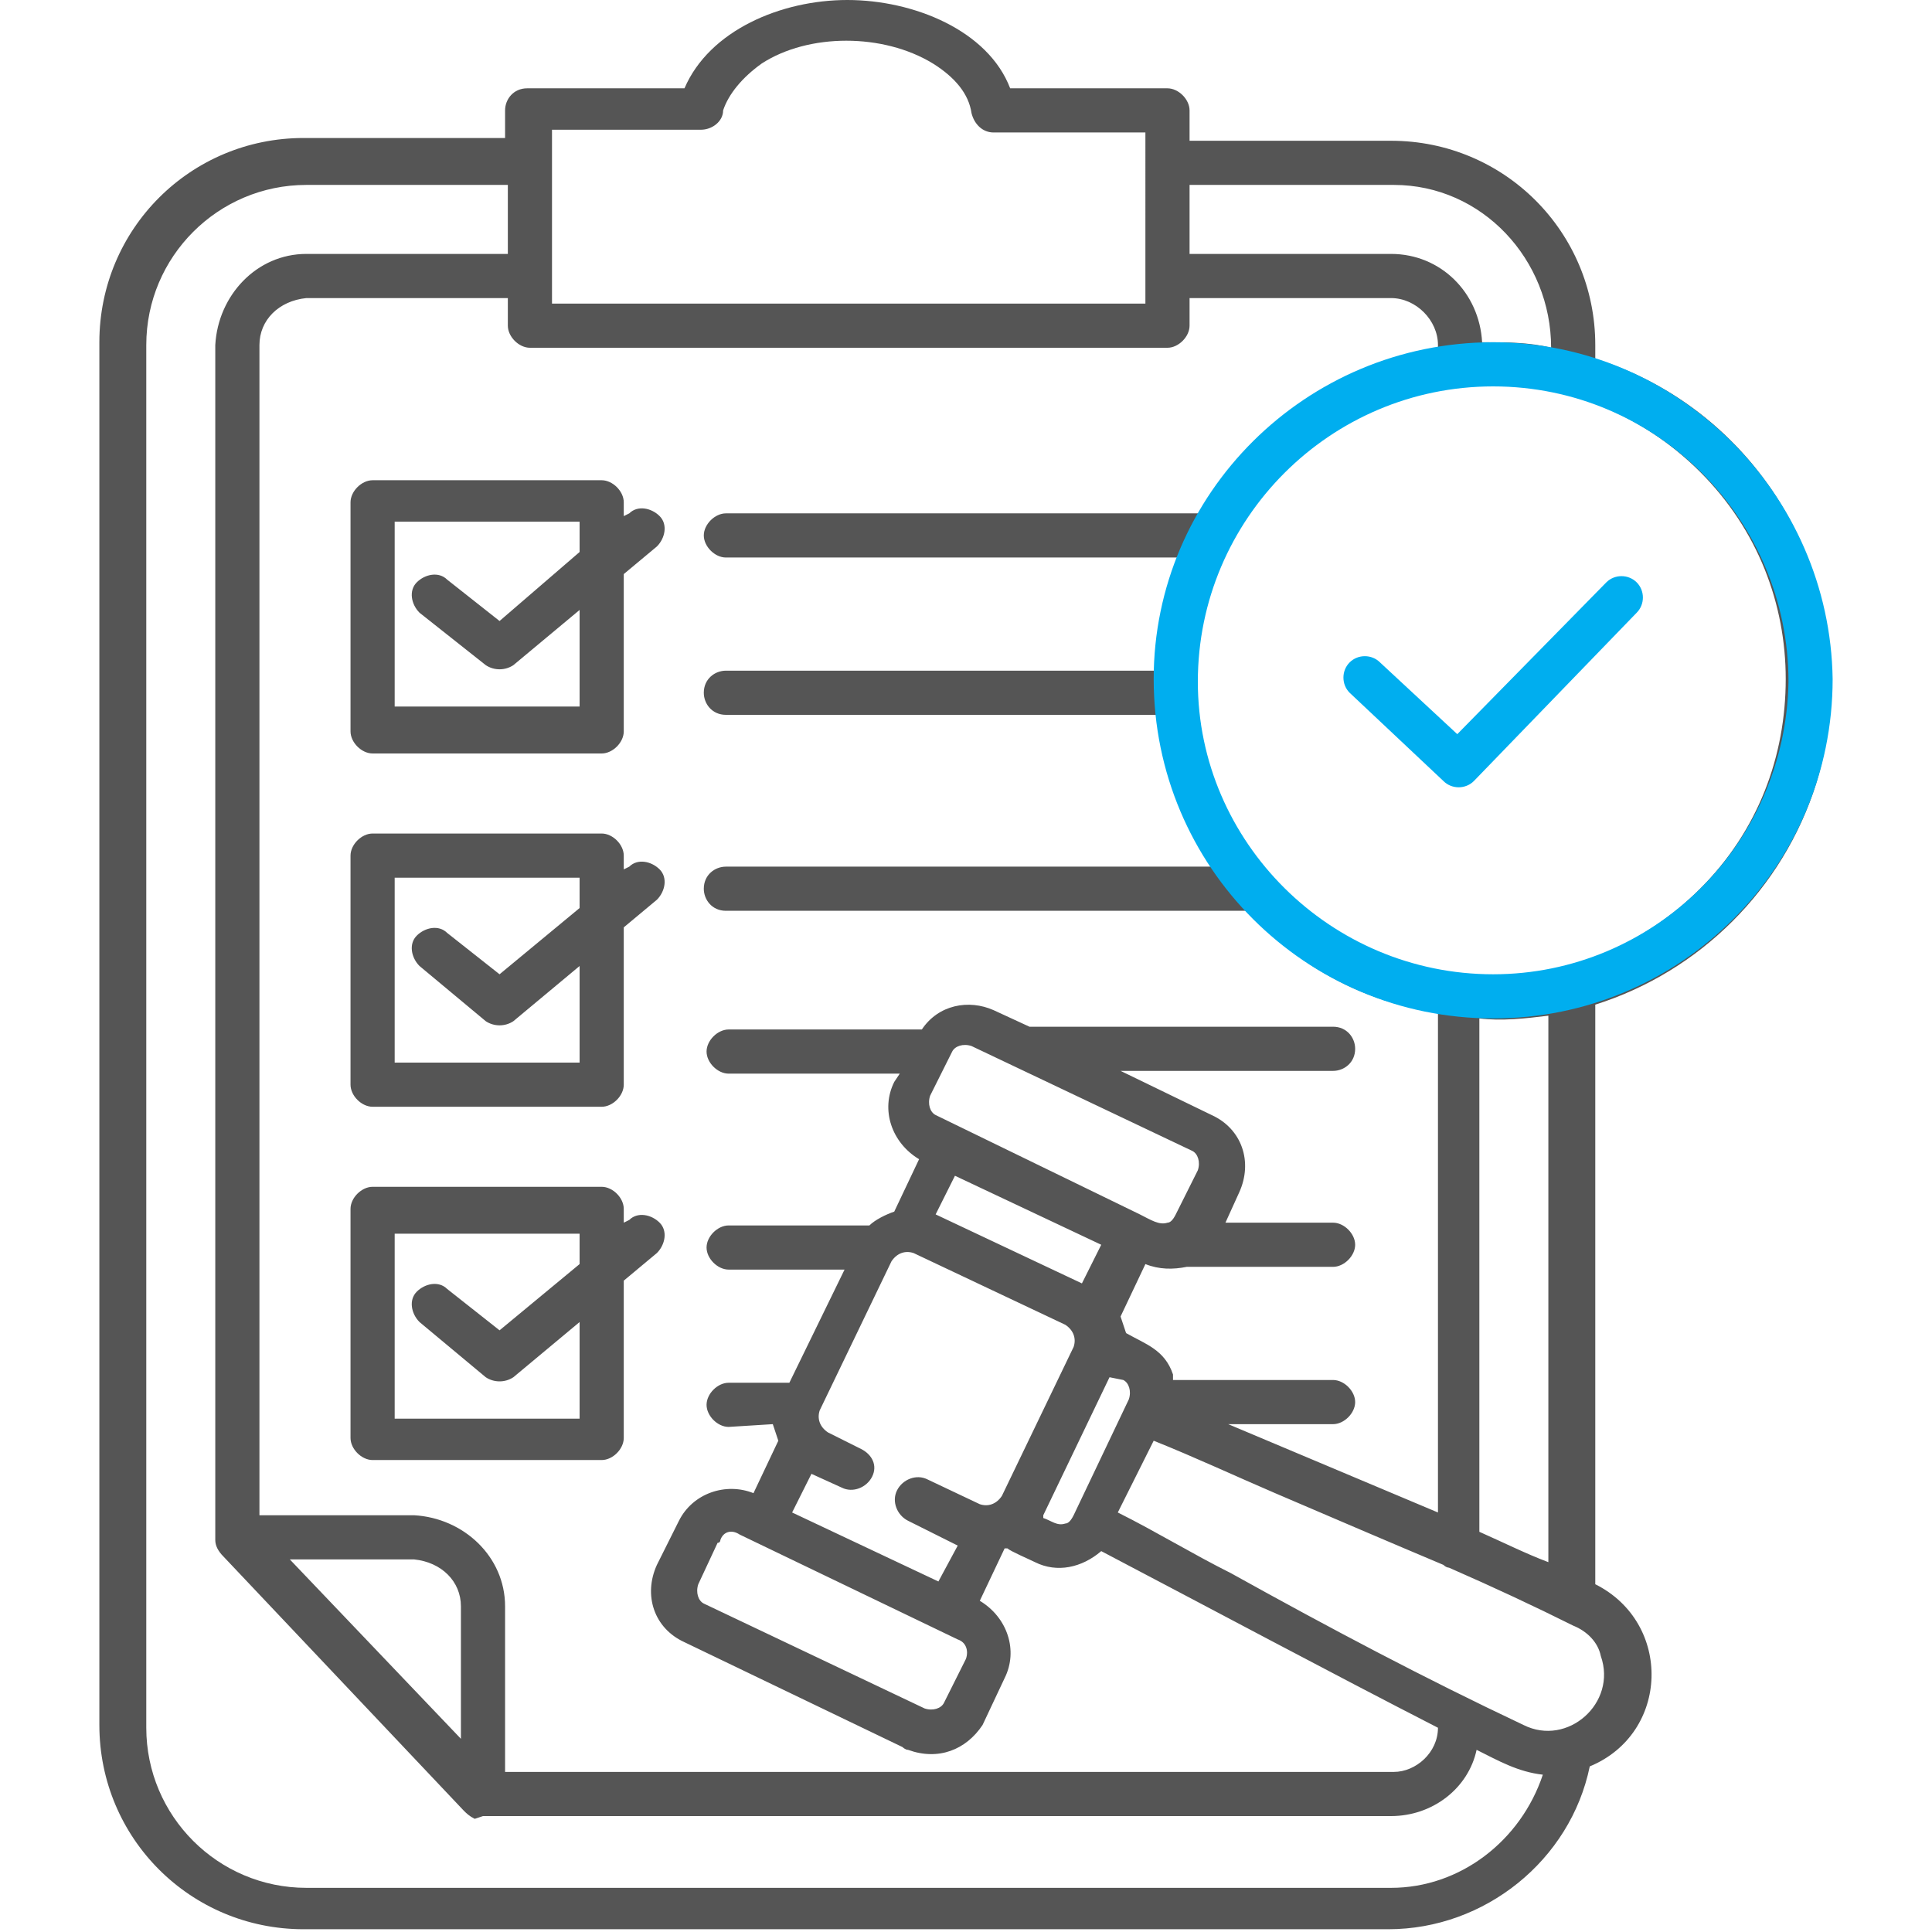
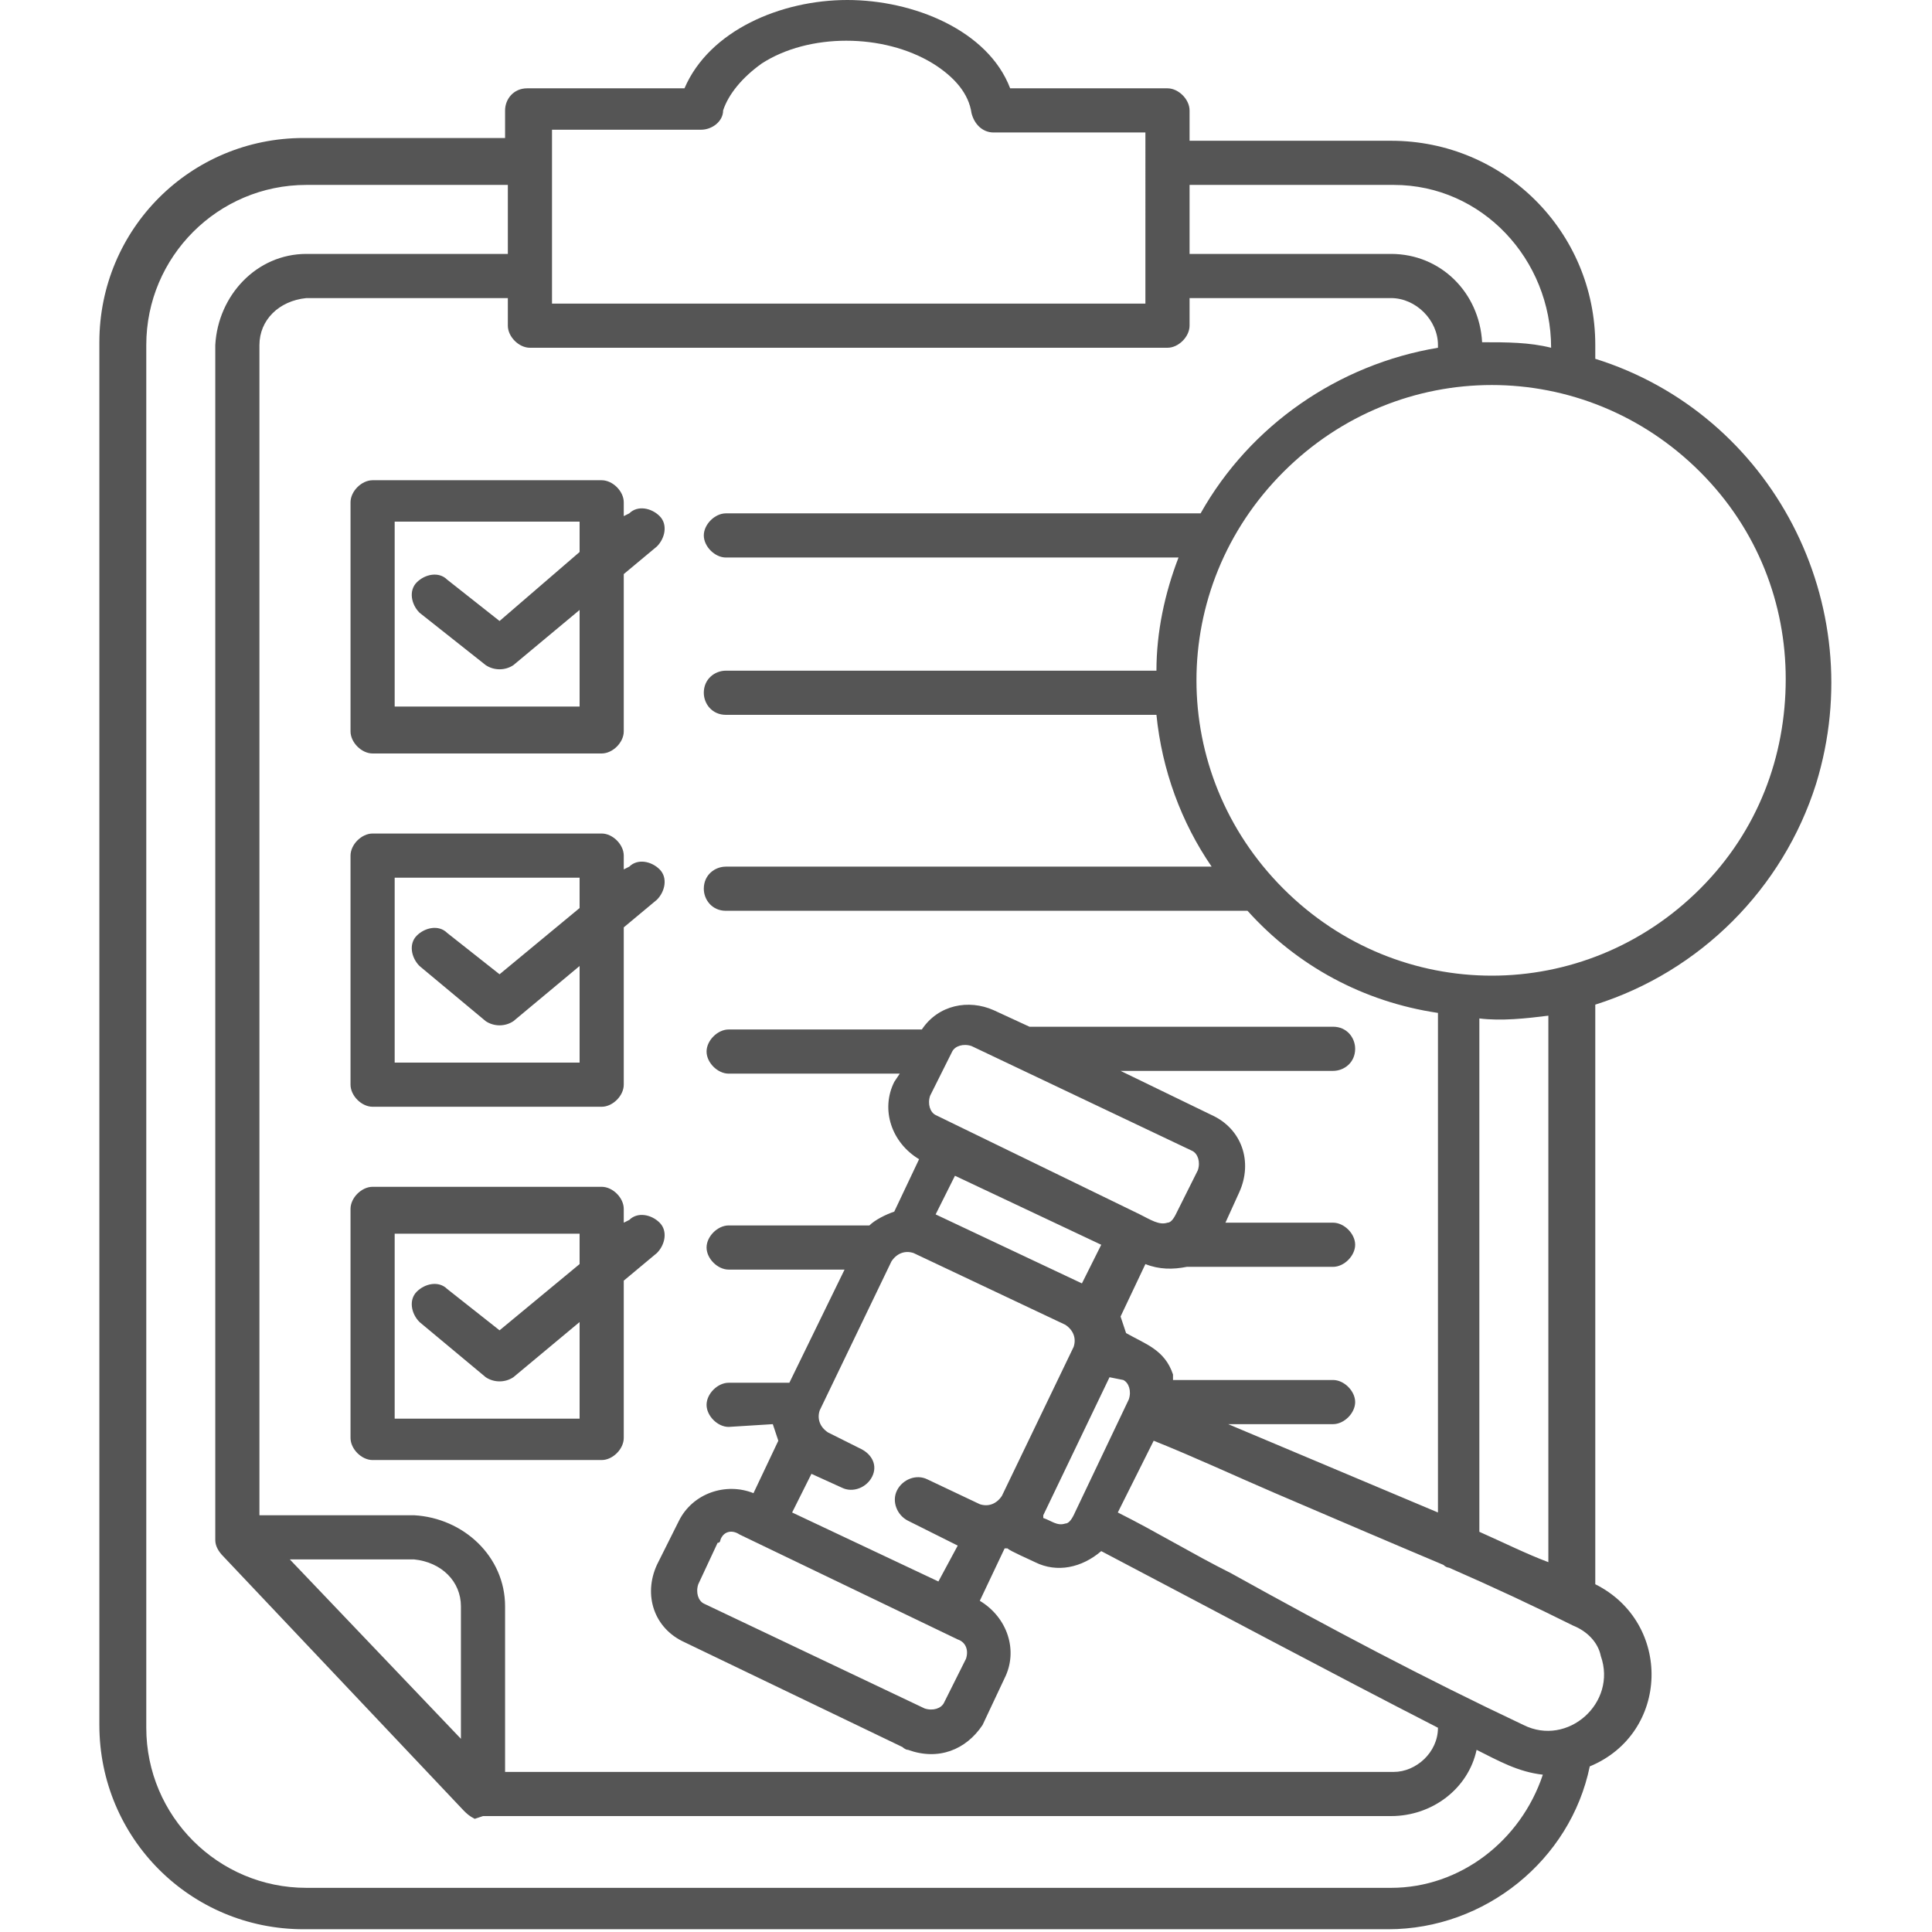
<svg xmlns="http://www.w3.org/2000/svg" id="Layer_1" x="0px" y="0px" viewBox="0 0 70 70" style="enable-background:new 0 0 70 70;" xml:space="preserve">
  <style type="text/css"> .st0{fill:#555555;} .st1{fill:#00AEEF;} .st2{fill:#3E495A;} .st3{fill-rule:evenodd;clip-rule:evenodd;fill:#555555;} .st4{fill:#FFFFFF;} .st5{fill:#846D6D;} .st6{fill:#846D6D;stroke:#846D6D;stroke-width:1.693;stroke-miterlimit:10;} .st7{fill-rule:evenodd;clip-rule:evenodd;fill:#00AEEF;} </style>
  <path class="st3" d="M34.7,59.4l-7.9-3.8c-0.3-0.2-0.6-0.1-0.7,0.2c0,0,0,0.1-0.1,0.1l-0.7,1.5c-0.1,0.3,0,0.6,0.2,0.7l8,3.8 c0.3,0.1,0.6,0,0.7-0.2l0.8-1.6C35.1,59.8,35,59.5,34.7,59.4L34.7,59.4z M41.3,44c0.4,0.2,0.7,0.4,1,0.3c0.1,0,0.2-0.1,0.3-0.3 l0.8-1.6c0.1-0.3,0-0.6-0.2-0.7l-8-3.8c-0.3-0.1-0.6,0-0.7,0.2l-0.8,1.6c-0.1,0.3,0,0.6,0.2,0.7L41.3,44L41.3,44z M40.2,49.9l-2.4,5 c0,0,0,0,0,0.1c0.3,0.1,0.5,0.3,0.8,0.2c0.1,0,0.2-0.1,0.3-0.3l2-4.2c0.1-0.3,0-0.6-0.2-0.7L40.2,49.9z M33.9,44l0.7-1.4l5.3,2.5 l-0.7,1.4L33.9,44z M31.2,52.5L30,51.9c-0.3-0.2-0.4-0.5-0.3-0.8l2.6-5.4c0.2-0.3,0.5-0.4,0.8-0.3l5.5,2.6c0.3,0.2,0.4,0.5,0.3,0.8 l-2.6,5.4c-0.2,0.3-0.5,0.4-0.8,0.3l-1.9-0.9c-0.4-0.2-0.9,0-1.1,0.4s0,0.9,0.4,1.1l0,0l1.8,0.9L34,57.3l-5.3-2.5l0.7-1.4l1.1,0.5 c0.4,0.2,0.9,0,1.1-0.4S31.6,52.7,31.2,52.5L31.2,52.5z M22.6,18.7l0.2-0.1c0.3-0.3,0.8-0.2,1.1,0.1c0.3,0.3,0.2,0.8-0.1,1.1l0,0 l-1.2,1v5.7c0,0.4-0.4,0.8-0.8,0.8h-8.3c-0.4,0-0.8-0.4-0.8-0.8v-8.3c0-0.4,0.4-0.8,0.8-0.8h8.3c0.4,0,0.8,0.4,0.8,0.8V18.7z M15.2,22.2c-0.3-0.3-0.4-0.8-0.1-1.1c0.3-0.3,0.8-0.4,1.1-0.1l1.9,1.5L21,20v-1.1h-6.7v6.7H21v-3.5l-2.4,2c-0.3,0.2-0.7,0.2-1,0 L15.2,22.2z M20,10v1h21.5V4.8H36v0c-0.4,0-0.7-0.3-0.8-0.7c-0.1-0.7-0.6-1.3-1.4-1.8c-1.8-1.1-4.5-1.1-6.2,0 c-0.7,0.5-1.2,1.1-1.4,1.7c0,0.4-0.4,0.7-0.8,0.7H20L20,10z M52.5,56.8c1.6,0.7,3.1,1.4,4.5,2.1c0.5,0.2,0.9,0.6,1,1.1 c0.6,1.7-1.2,3.3-2.8,2.5c-3.6-1.7-7-3.5-10.6-5.5c-1.4-0.7-2.7-1.5-4.1-2.2l1.3-2.6c1.5,0.6,3,1.3,4.4,1.9c2.1,0.9,4.2,1.8,6.1,2.6 C52.4,56.8,52.5,56.8,52.5,56.8L52.5,56.8z M53.6,36.9v18.6c0.9,0.4,1.7,0.8,2.5,1.1V36.8C55.3,36.9,54.4,37,53.6,36.9L53.6,36.9z M43.1,9.2h7.3c1.8,0,3.2,1.4,3.3,3.2c0.9,0,1.7,0,2.5,0.2c0-3.2-2.5-5.9-5.7-5.9c0,0,0,0-0.1,0h-7.3V9.2z M16.7,63v-4.8 c0-0.9-0.7-1.6-1.7-1.7h-4.5L16.7,63z M17.5,65.8h32.9c1.5,0,2.8-1,3.1-2.4c0.8,0.4,1.5,0.8,2.4,0.9c-0.8,2.4-3,4.1-5.5,4.1H11.1 c-3.2,0-5.8-2.6-5.8-5.8V12.5c0-3.2,2.6-5.8,5.8-5.8h7.3v2.5h-7.3c-1.8,0-3.2,1.5-3.3,3.3v43.3c0,0.2,0.1,0.4,0.3,0.6l8.7,9.2 c0.1,0.1,0.2,0.2,0.4,0.3L17.5,65.8L17.5,65.8z M22.6,31.5V31c0-0.4-0.4-0.8-0.8-0.8h-8.3c-0.4,0-0.8,0.4-0.8,0.8v8.3 c0,0.4,0.4,0.8,0.8,0.8h0h8.3c0.4,0,0.8-0.4,0.8-0.8v-5.7l1.2-1c0.3-0.3,0.4-0.8,0.1-1.1c-0.3-0.3-0.8-0.4-1.1-0.1L22.6,31.5 L22.6,31.5z M15.2,35c-0.3-0.3-0.4-0.8-0.1-1.1c0.3-0.3,0.8-0.4,1.1-0.1l1.9,1.5l2.9-2.4v-1.1h-6.7v6.7H21v-3.5l-2.4,2 c-0.3,0.2-0.7,0.2-1,0L15.2,35z M22.6,44.3v-0.5c0-0.4-0.4-0.8-0.8-0.8h0h-8.3c-0.4,0-0.8,0.4-0.8,0.8v8.3c0,0.4,0.4,0.8,0.8,0.8h0 h8.3c0.4,0,0.8-0.4,0.8-0.8v-5.7l1.2-1c0.3-0.3,0.4-0.8,0.1-1.1c-0.3-0.3-0.8-0.4-1.1-0.1c0,0,0,0,0,0L22.6,44.3L22.6,44.3z M15.2,47.9c-0.3-0.3-0.4-0.8-0.1-1.1c0.3-0.3,0.8-0.4,1.1-0.1l1.9,1.5l2.9-2.4v-1.1h-6.7v6.7H21v-3.5l-2.4,2c-0.3,0.2-0.7,0.2-1,0 L15.2,47.9z M28,51.6l0.2,0.6l-0.9,1.9c-1-0.4-2.2,0-2.7,1l-0.8,1.6c-0.5,1.1-0.1,2.3,1,2.8l7.9,3.8c0,0,0.1,0.1,0.2,0.1 c1.1,0.4,2.1,0,2.7-0.9l0.8-1.7c0.5-1,0.1-2.2-0.9-2.8l0.9-1.9c0,0,0,0,0.1,0c0.1,0.1,0.8,0.4,1,0.5c0.8,0.4,1.7,0.2,2.4-0.4 c4,2.1,8.3,4.4,12.2,6.4c0,0.9-0.8,1.6-1.6,1.6H18.3v-6c0-1.8-1.5-3.2-3.3-3.3H9.4V12.5c0-0.9,0.7-1.6,1.7-1.7h7.3v1 c0,0.4,0.4,0.8,0.8,0.8h23.1c0.4,0,0.8-0.4,0.8-0.8v-1h7.3c0.9,0,1.7,0.8,1.7,1.7c0,0,0,0.1,0,0.1c-3.6,0.6-6.8,2.8-8.6,6l-17.2,0 c-0.4,0-0.8,0.4-0.8,0.8c0,0.4,0.4,0.8,0.8,0.8l16.4,0c-0.5,1.3-0.8,2.7-0.8,4.1l-15.6,0c-0.4,0-0.8,0.3-0.8,0.8 c0,0.4,0.3,0.8,0.8,0.8c0,0,0,0,0,0l15.6,0c0.2,2,0.9,3.9,2,5.5l-17.6,0c-0.4,0-0.8,0.3-0.8,0.8c0,0.4,0.3,0.8,0.8,0.8c0,0,0,0,0,0 l18.9,0c1.8,2,4.2,3.3,6.9,3.7v18.1l-7.6-3.2l3.8,0c0.4,0,0.8-0.4,0.8-0.8c0-0.4-0.4-0.8-0.8-0.8c0,0,0,0,0,0l-5.8,0 c0-0.1,0-0.1,0-0.2c-0.3-0.9-1-1.1-1.7-1.5l-0.2-0.6l0.9-1.9c0.5,0.2,1,0.2,1.5,0.1l5.3,0c0.4,0,0.8-0.4,0.8-0.8 c0-0.4-0.4-0.8-0.8-0.8c0,0,0,0,0,0l-3.9,0l0.5-1.1c0.5-1.1,0.1-2.3-1-2.8l-3.3-1.6l7.7,0c0.4,0,0.8-0.3,0.8-0.8 c0-0.4-0.3-0.8-0.8-0.8c0,0,0,0,0,0l-11,0l-1.3-0.6c-0.9-0.4-2-0.2-2.6,0.7l-7,0c-0.4,0-0.8,0.4-0.8,0.8c0,0.4,0.4,0.8,0.8,0.8 c0,0,0,0,0,0l6.2,0l-0.2,0.3c-0.5,1-0.1,2.2,0.9,2.8l-0.9,1.9c-0.3,0.1-0.7,0.3-0.9,0.5l-5.1,0c-0.4,0-0.8,0.4-0.8,0.8 c0,0.4,0.4,0.8,0.8,0.8c0,0,0,0,0,0l4.2,0l-2,4.1l-2.2,0c-0.4,0-0.8,0.4-0.8,0.8c0,0.4,0.4,0.8,0.8,0.8L28,51.6z M57.8,13v-0.5 c0-4.1-3.3-7.4-7.4-7.4h-7.3V4c0-0.4-0.4-0.8-0.8-0.8h-5.7C35.8,1.1,33.1,0,30.7,0c-2.4,0-5,1.1-5.9,3.2h-5.7 c-0.5,0-0.8,0.4-0.8,0.8v1h-7.3c-4.1,0-7.4,3.3-7.4,7.4v50.1c0,4.1,3.3,7.4,7.4,7.4h39.3c3.5,0,6.6-2.5,7.3-5.9 c2.9-1.2,3-5.2,0.2-6.6V36.4c3.8-1.2,6.8-4.2,8-8C67.8,21.9,64.2,15,57.8,13z M61.6,32.2c-4.2,4.2-10.9,4.2-15.1,0 c-4.2-4.2-4.2-10.9,0-15.1c4.2-4.2,10.9-4.2,15.1,0c2.1,2.1,3.1,4.8,3.1,7.5C64.7,27.4,63.7,30.1,61.6,32.2z" />
-   <path class="st7" d="M48.9,25.1c-0.3-0.3-0.3-0.8,0-1.1c0.3-0.3,0.8-0.3,1.1,0l2.8,2.6l5.4-5.5c0.3-0.3,0.8-0.3,1.1,0 c0.3,0.3,0.3,0.8,0,1.1l-5.9,6.1c-0.3,0.3-0.8,0.3-1.1,0c0,0,0,0,0,0L48.9,25.1z" />
  <g>
    <g>
-       <path class="st1" d="M54.1,12.4c-6.8,0-12.3,5.5-12.3,12.2c0,6.8,5.5,12.3,12.3,12.3c6.8,0,12.3-5.5,12.3-12.3 C66.3,17.9,60.8,12.4,54.1,12.4z M54.1,35.3c-5.9,0-10.7-4.8-10.7-10.6c0-5.9,4.8-10.7,10.7-10.7s10.7,4.8,10.7,10.7 C64.7,30.6,59.9,35.3,54.1,35.3z" />
-     </g>
+       </g>
  </g>
</svg>